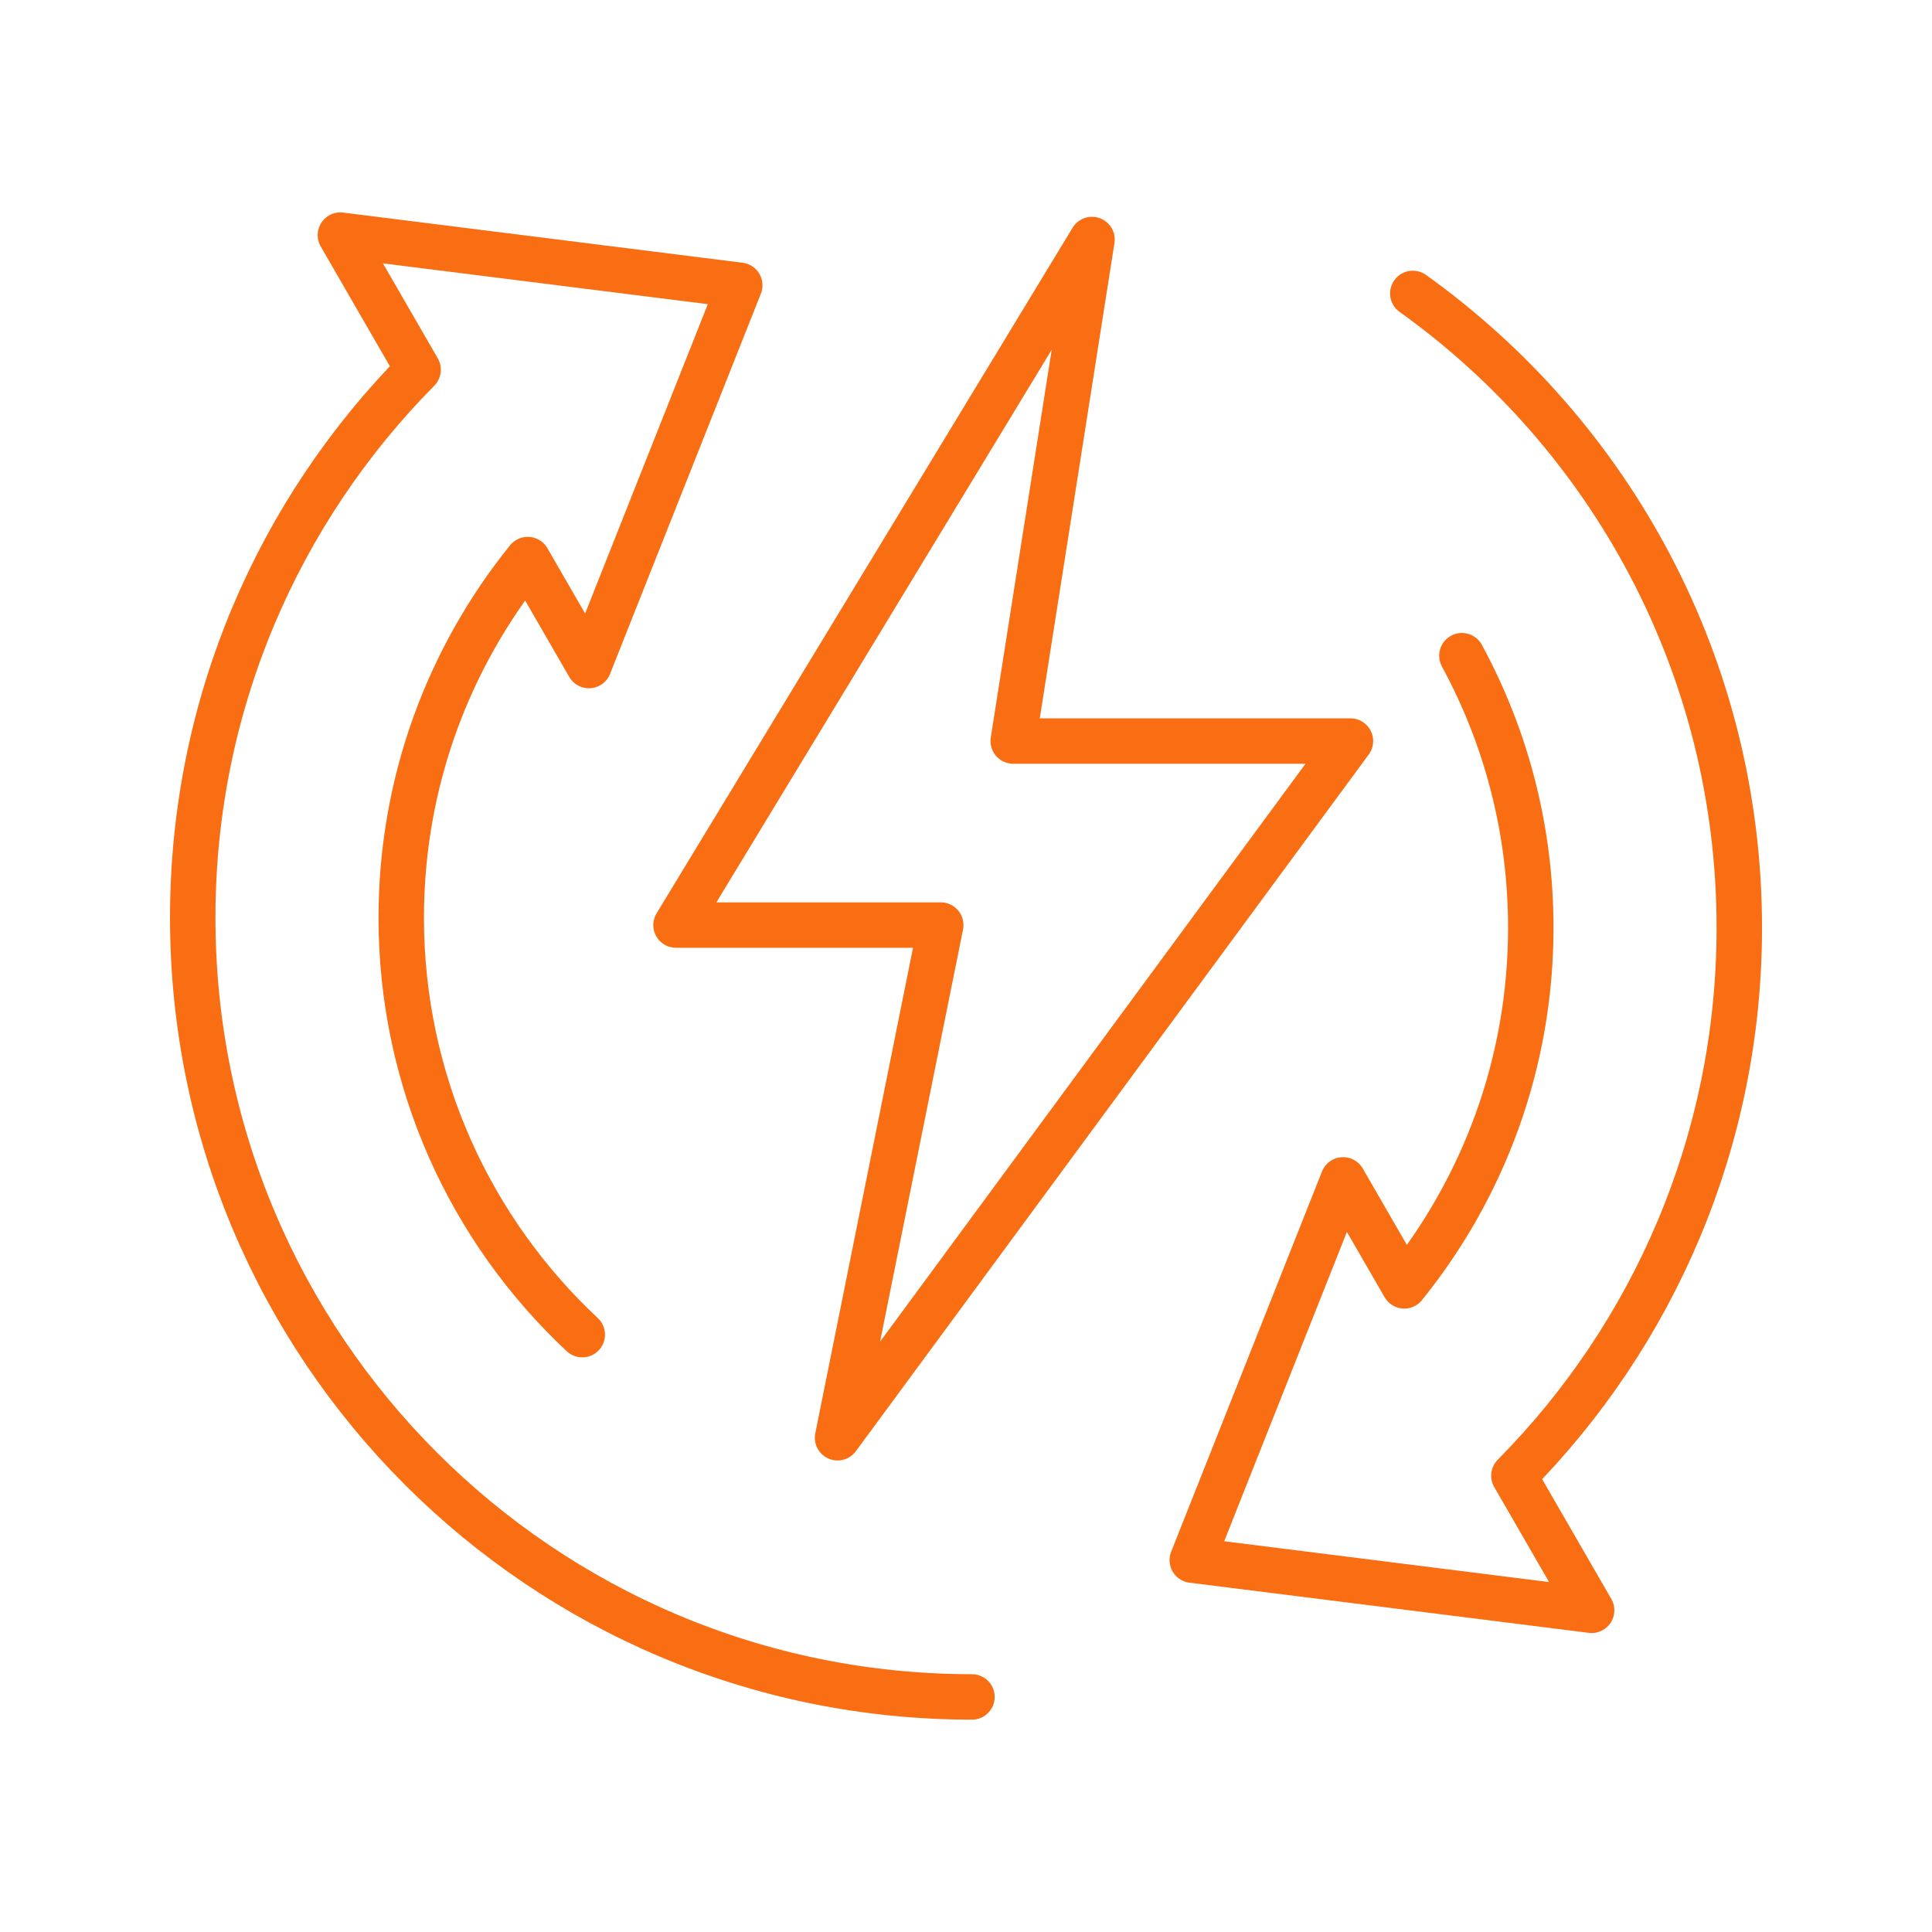
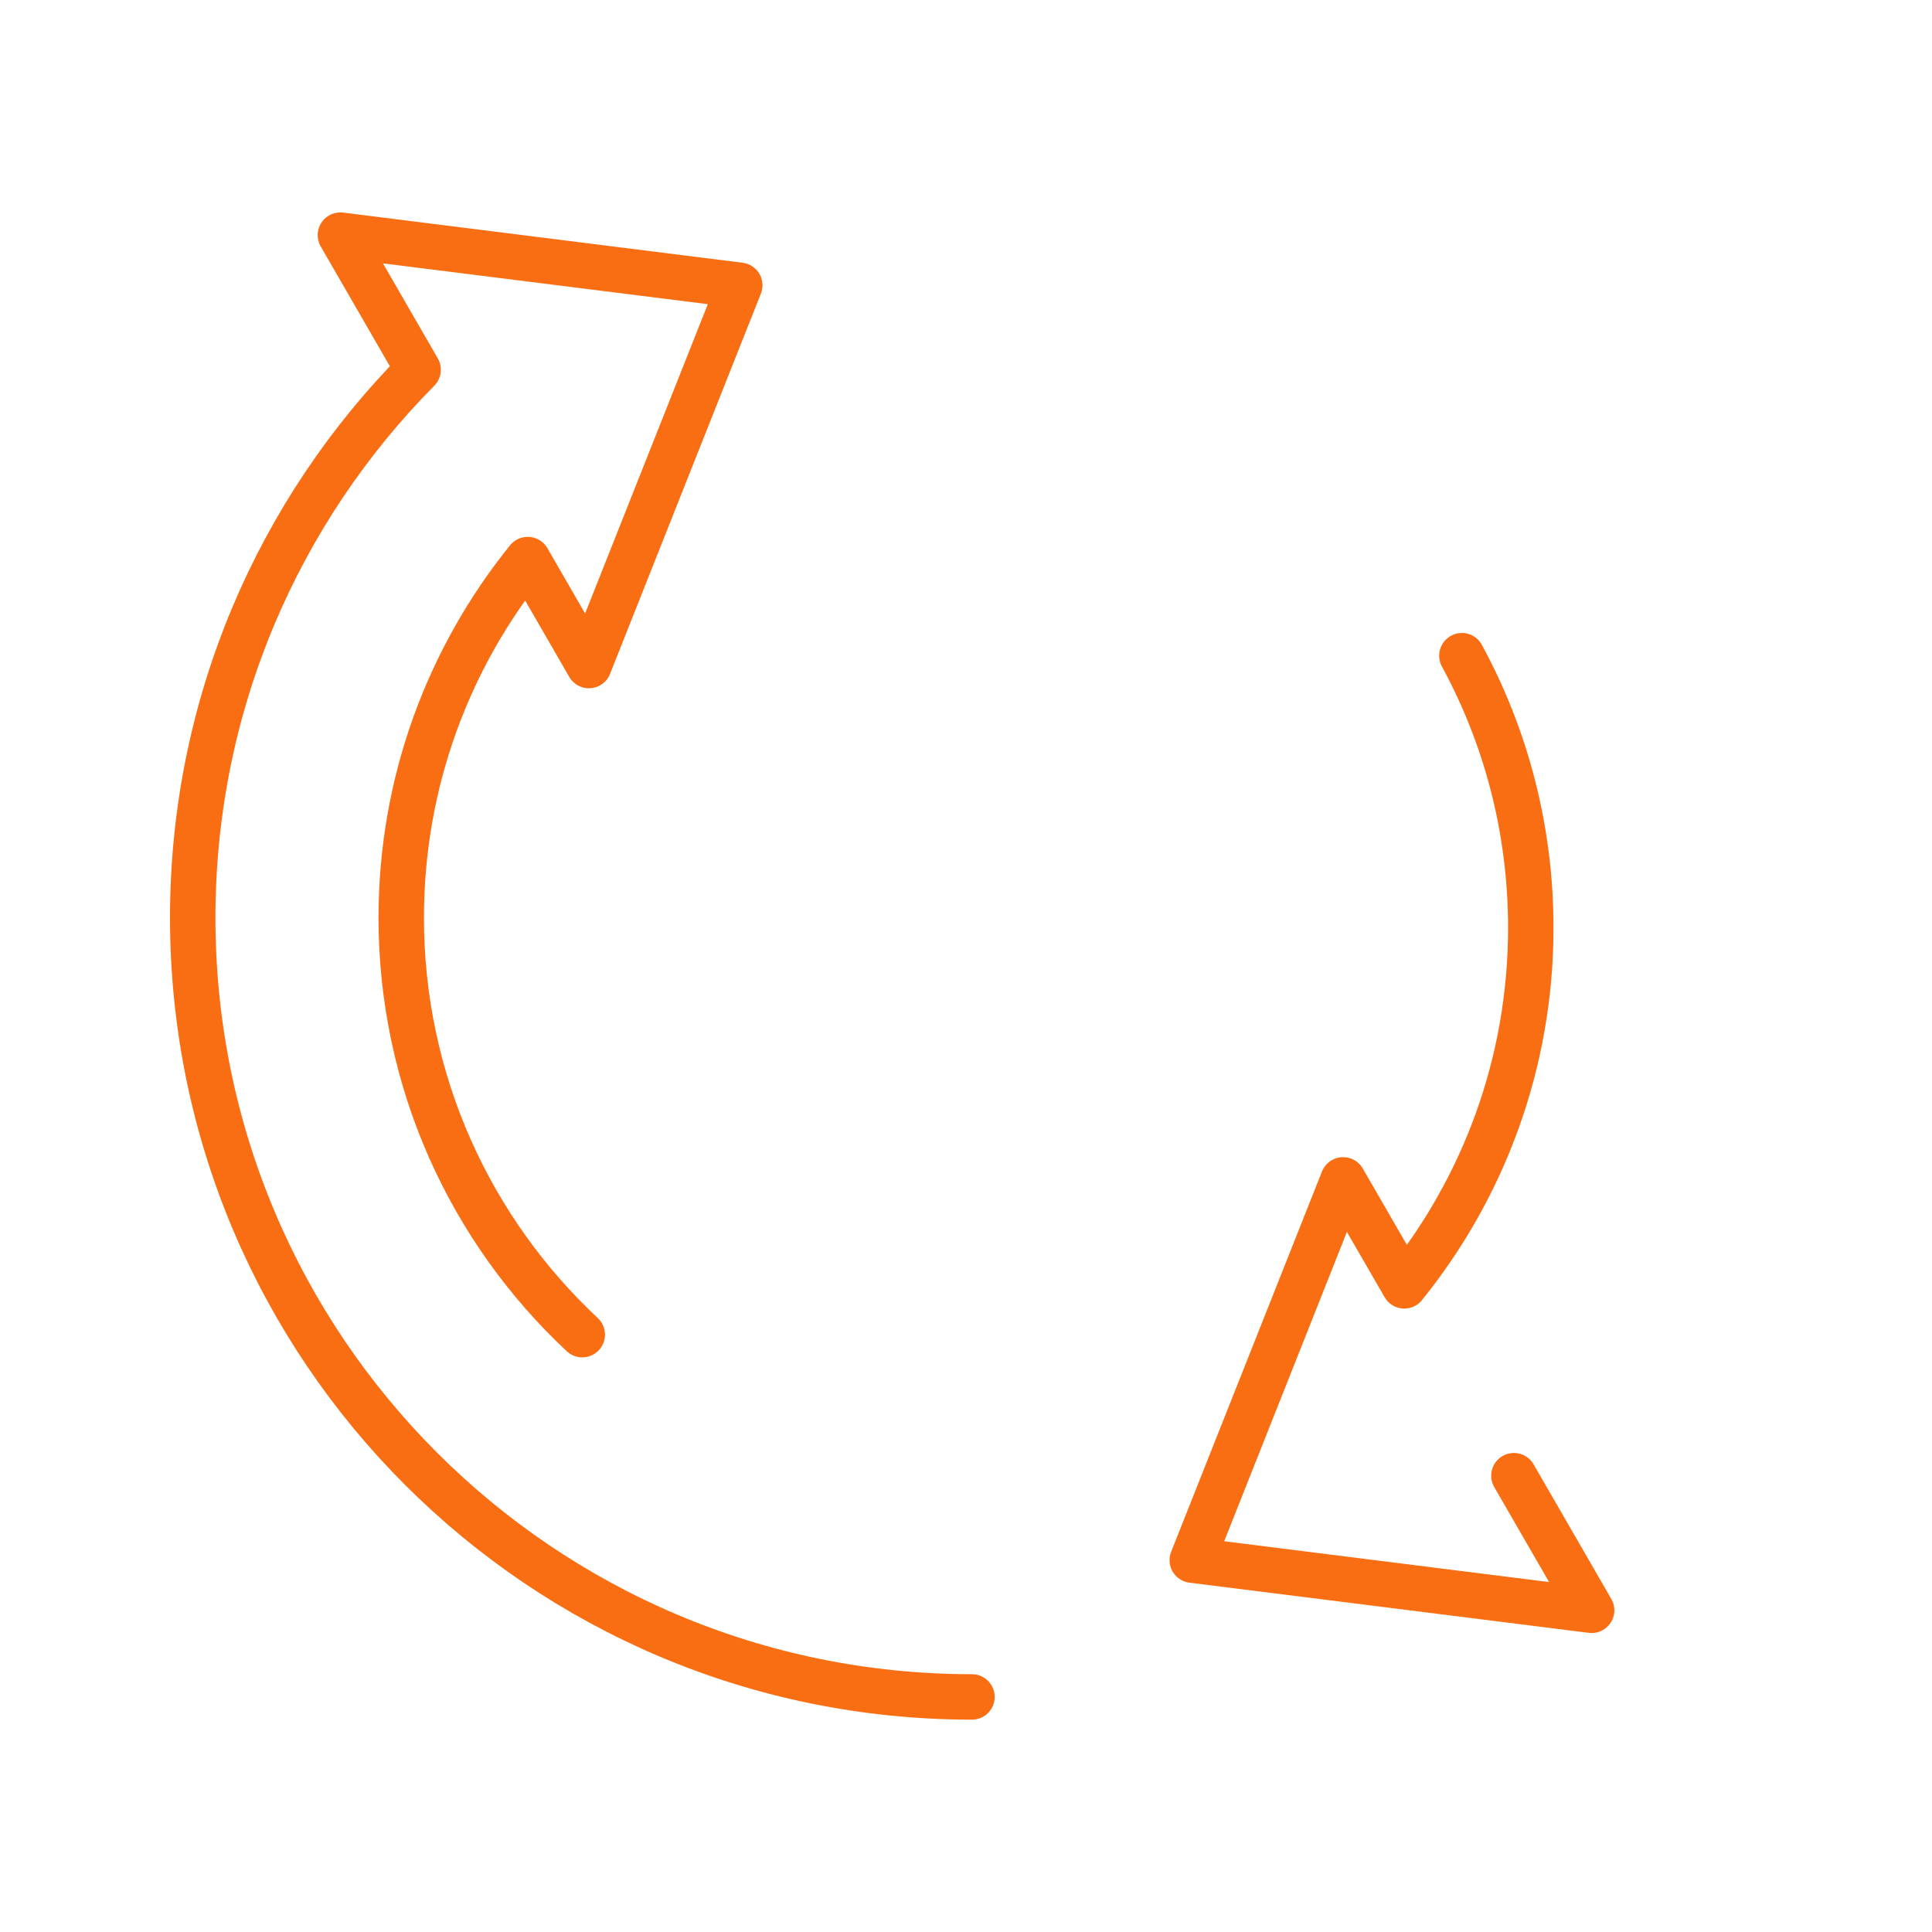
<svg xmlns="http://www.w3.org/2000/svg" id="Calque_2" data-name="Calque 2" viewBox="0 0 850.39 850.39">
  <defs>
    <style>      .cls-1 {        stroke-width: 0px;      }      .cls-1, .cls-2 {        fill: none;      }      .cls-2 {        stroke: #f96e13;        stroke-linecap: round;        stroke-linejoin: round;        stroke-width: 20px;      }    </style>
  </defs>
  <g id="_Í_ã_1" data-name="Í¼²ã_1">
    <g>
      <g>
        <path class="cls-2" d="M256.29,587.46c-49.03-45.85-79.68-111.11-79.68-183.53,0-59.71,20.88-114.52,55.68-157.63l26.93,46.65,66.39-167.38-175.78-22.08,34.21,59.25c-61.31,61.96-99.21,147.13-99.21,241.19,0,189.43,153.56,342.99,342.99,342.99" />
-         <path class="cls-2" d="M643.47,288.61c19.34,35.59,30.32,76.39,30.32,119.74,0,59.71-20.88,114.52-55.68,157.63l-26.93-46.65-66.39,167.38,175.78,22.08-34.21-59.25c61.31-61.96,99.21-147.14,99.21-241.19,0-115.11-56.71-216.98-143.71-279.19" />
+         <path class="cls-2" d="M643.47,288.61c19.34,35.59,30.32,76.39,30.32,119.74,0,59.71-20.88,114.52-55.68,157.63l-26.93-46.65-66.39,167.38,175.78,22.08-34.21-59.25" />
      </g>
-       <polygon class="cls-2" points="480.66 105.43 297.56 407.18 414.08 407.18 368.66 632.84 594.41 326.18 445.98 326.18 480.66 105.43" />
    </g>
    <rect class="cls-1" width="850.39" height="850.39" />
  </g>
</svg>